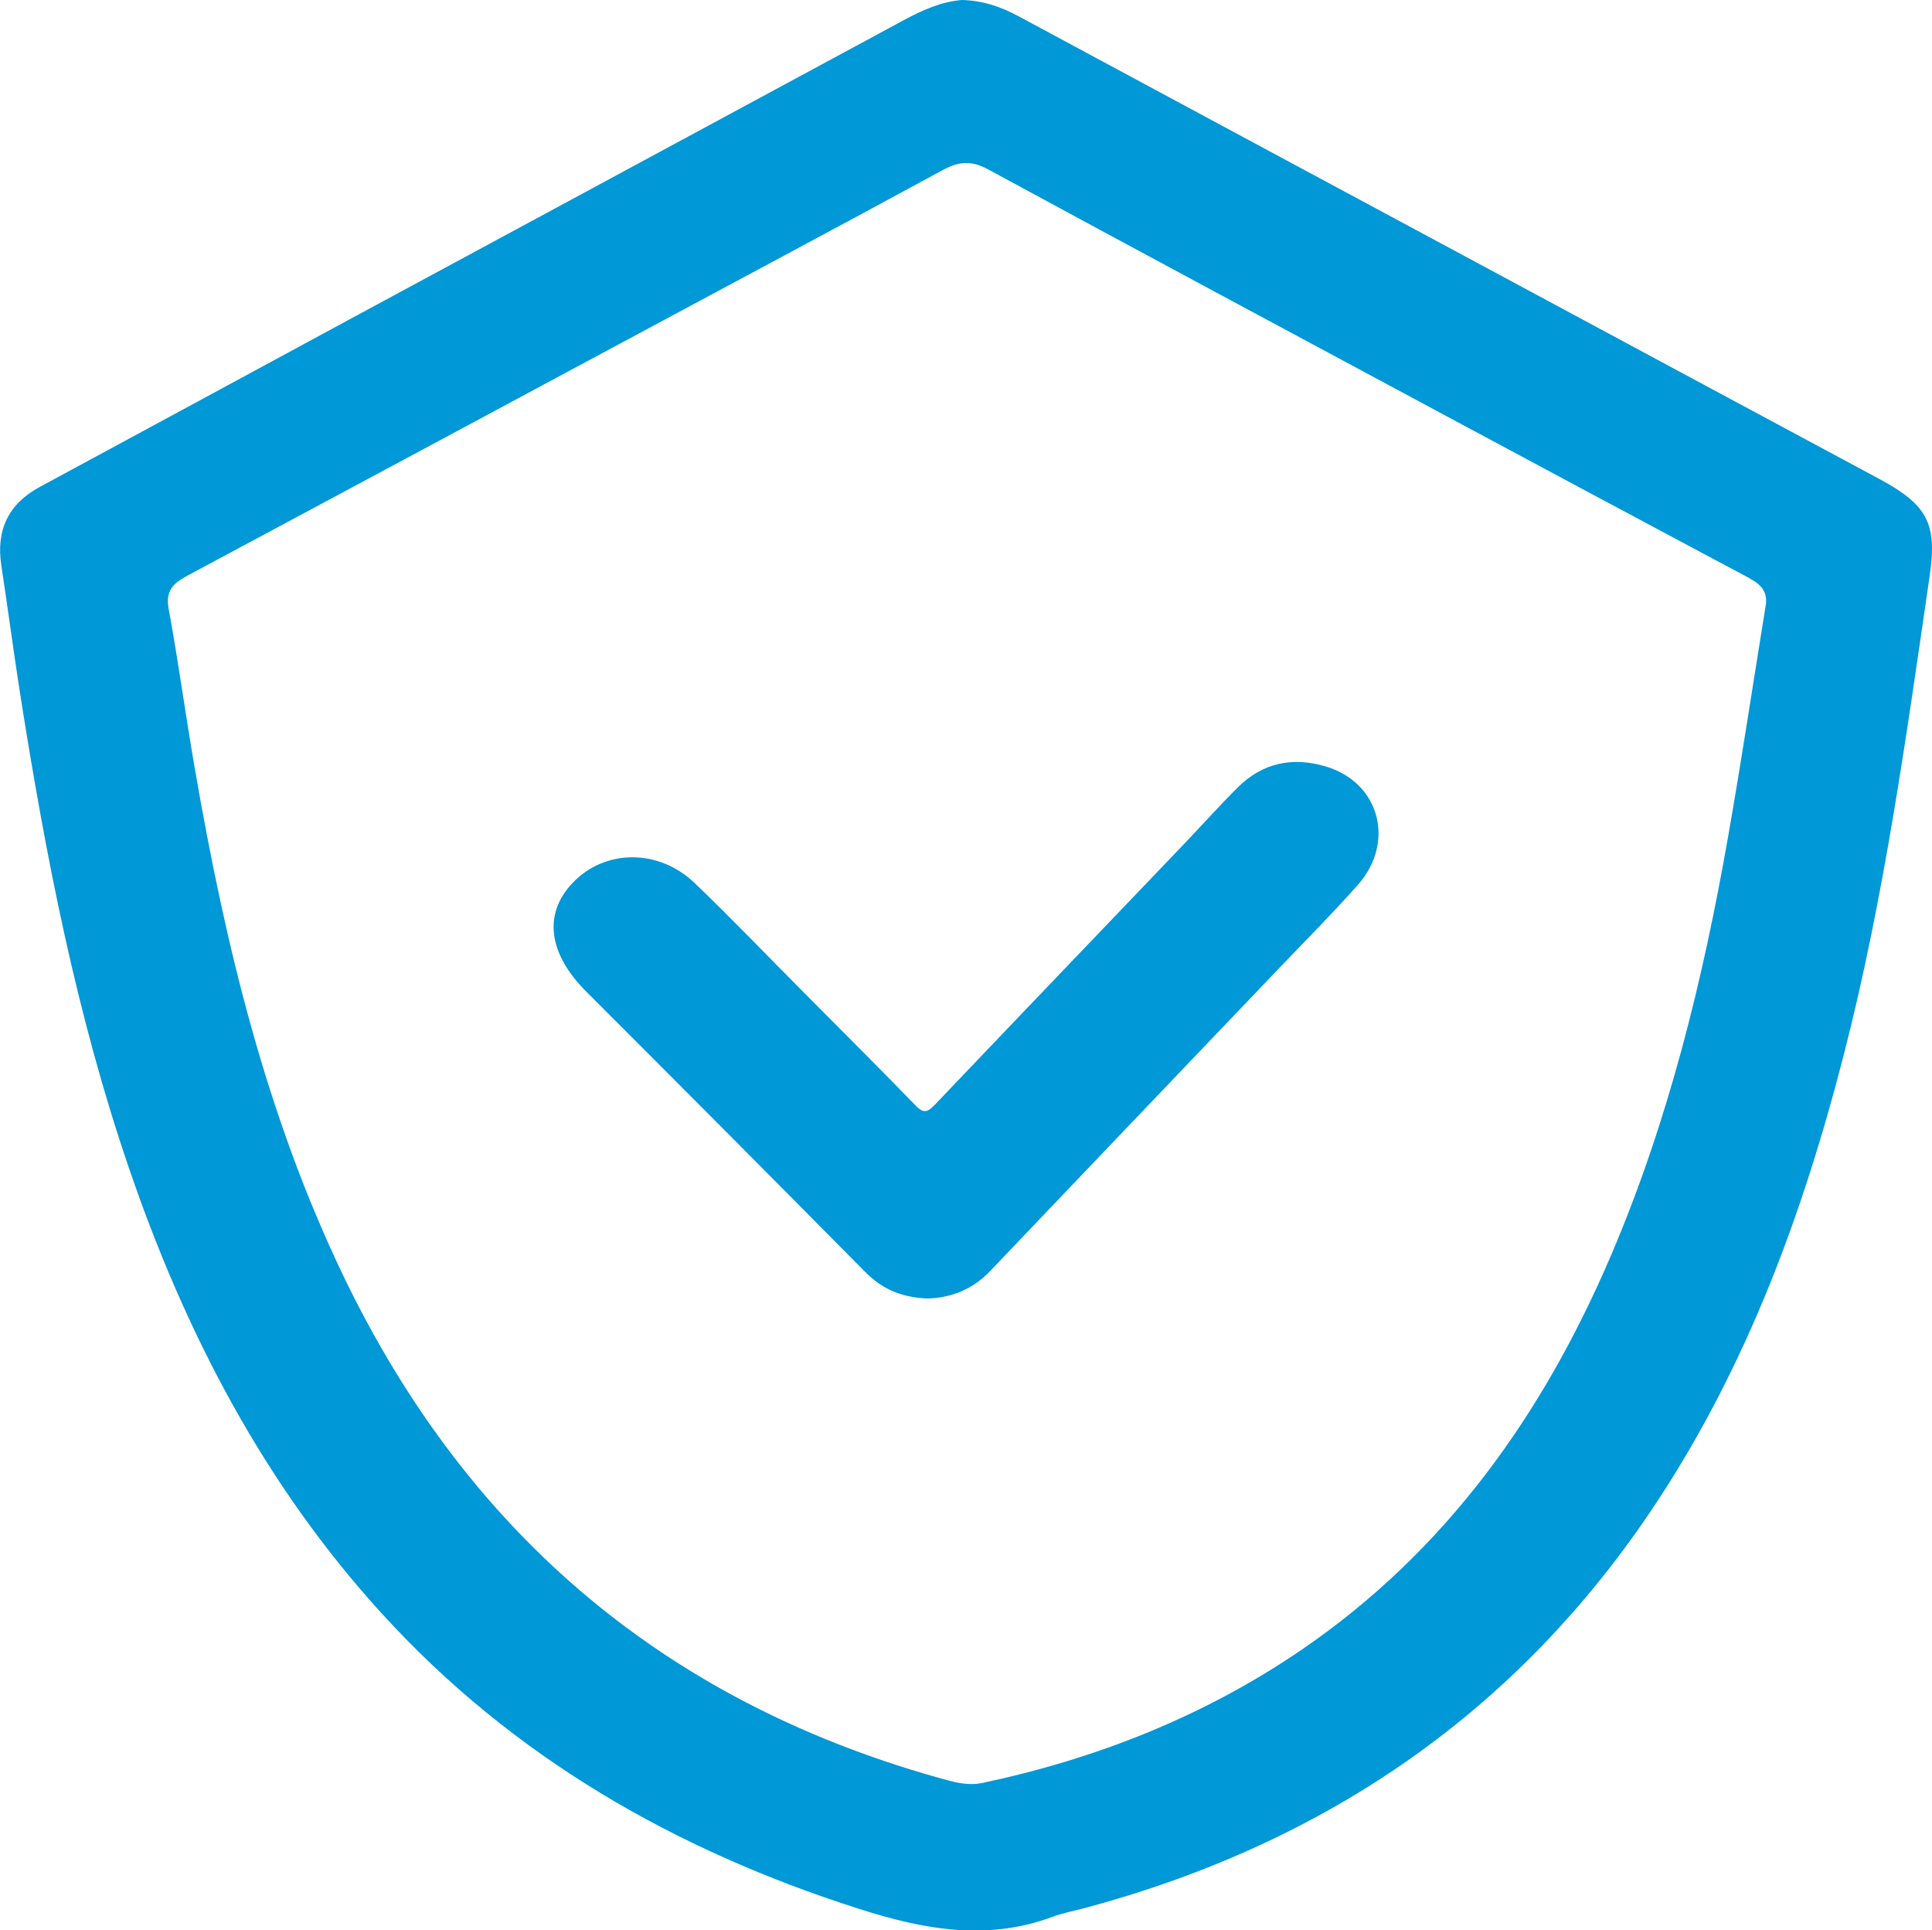
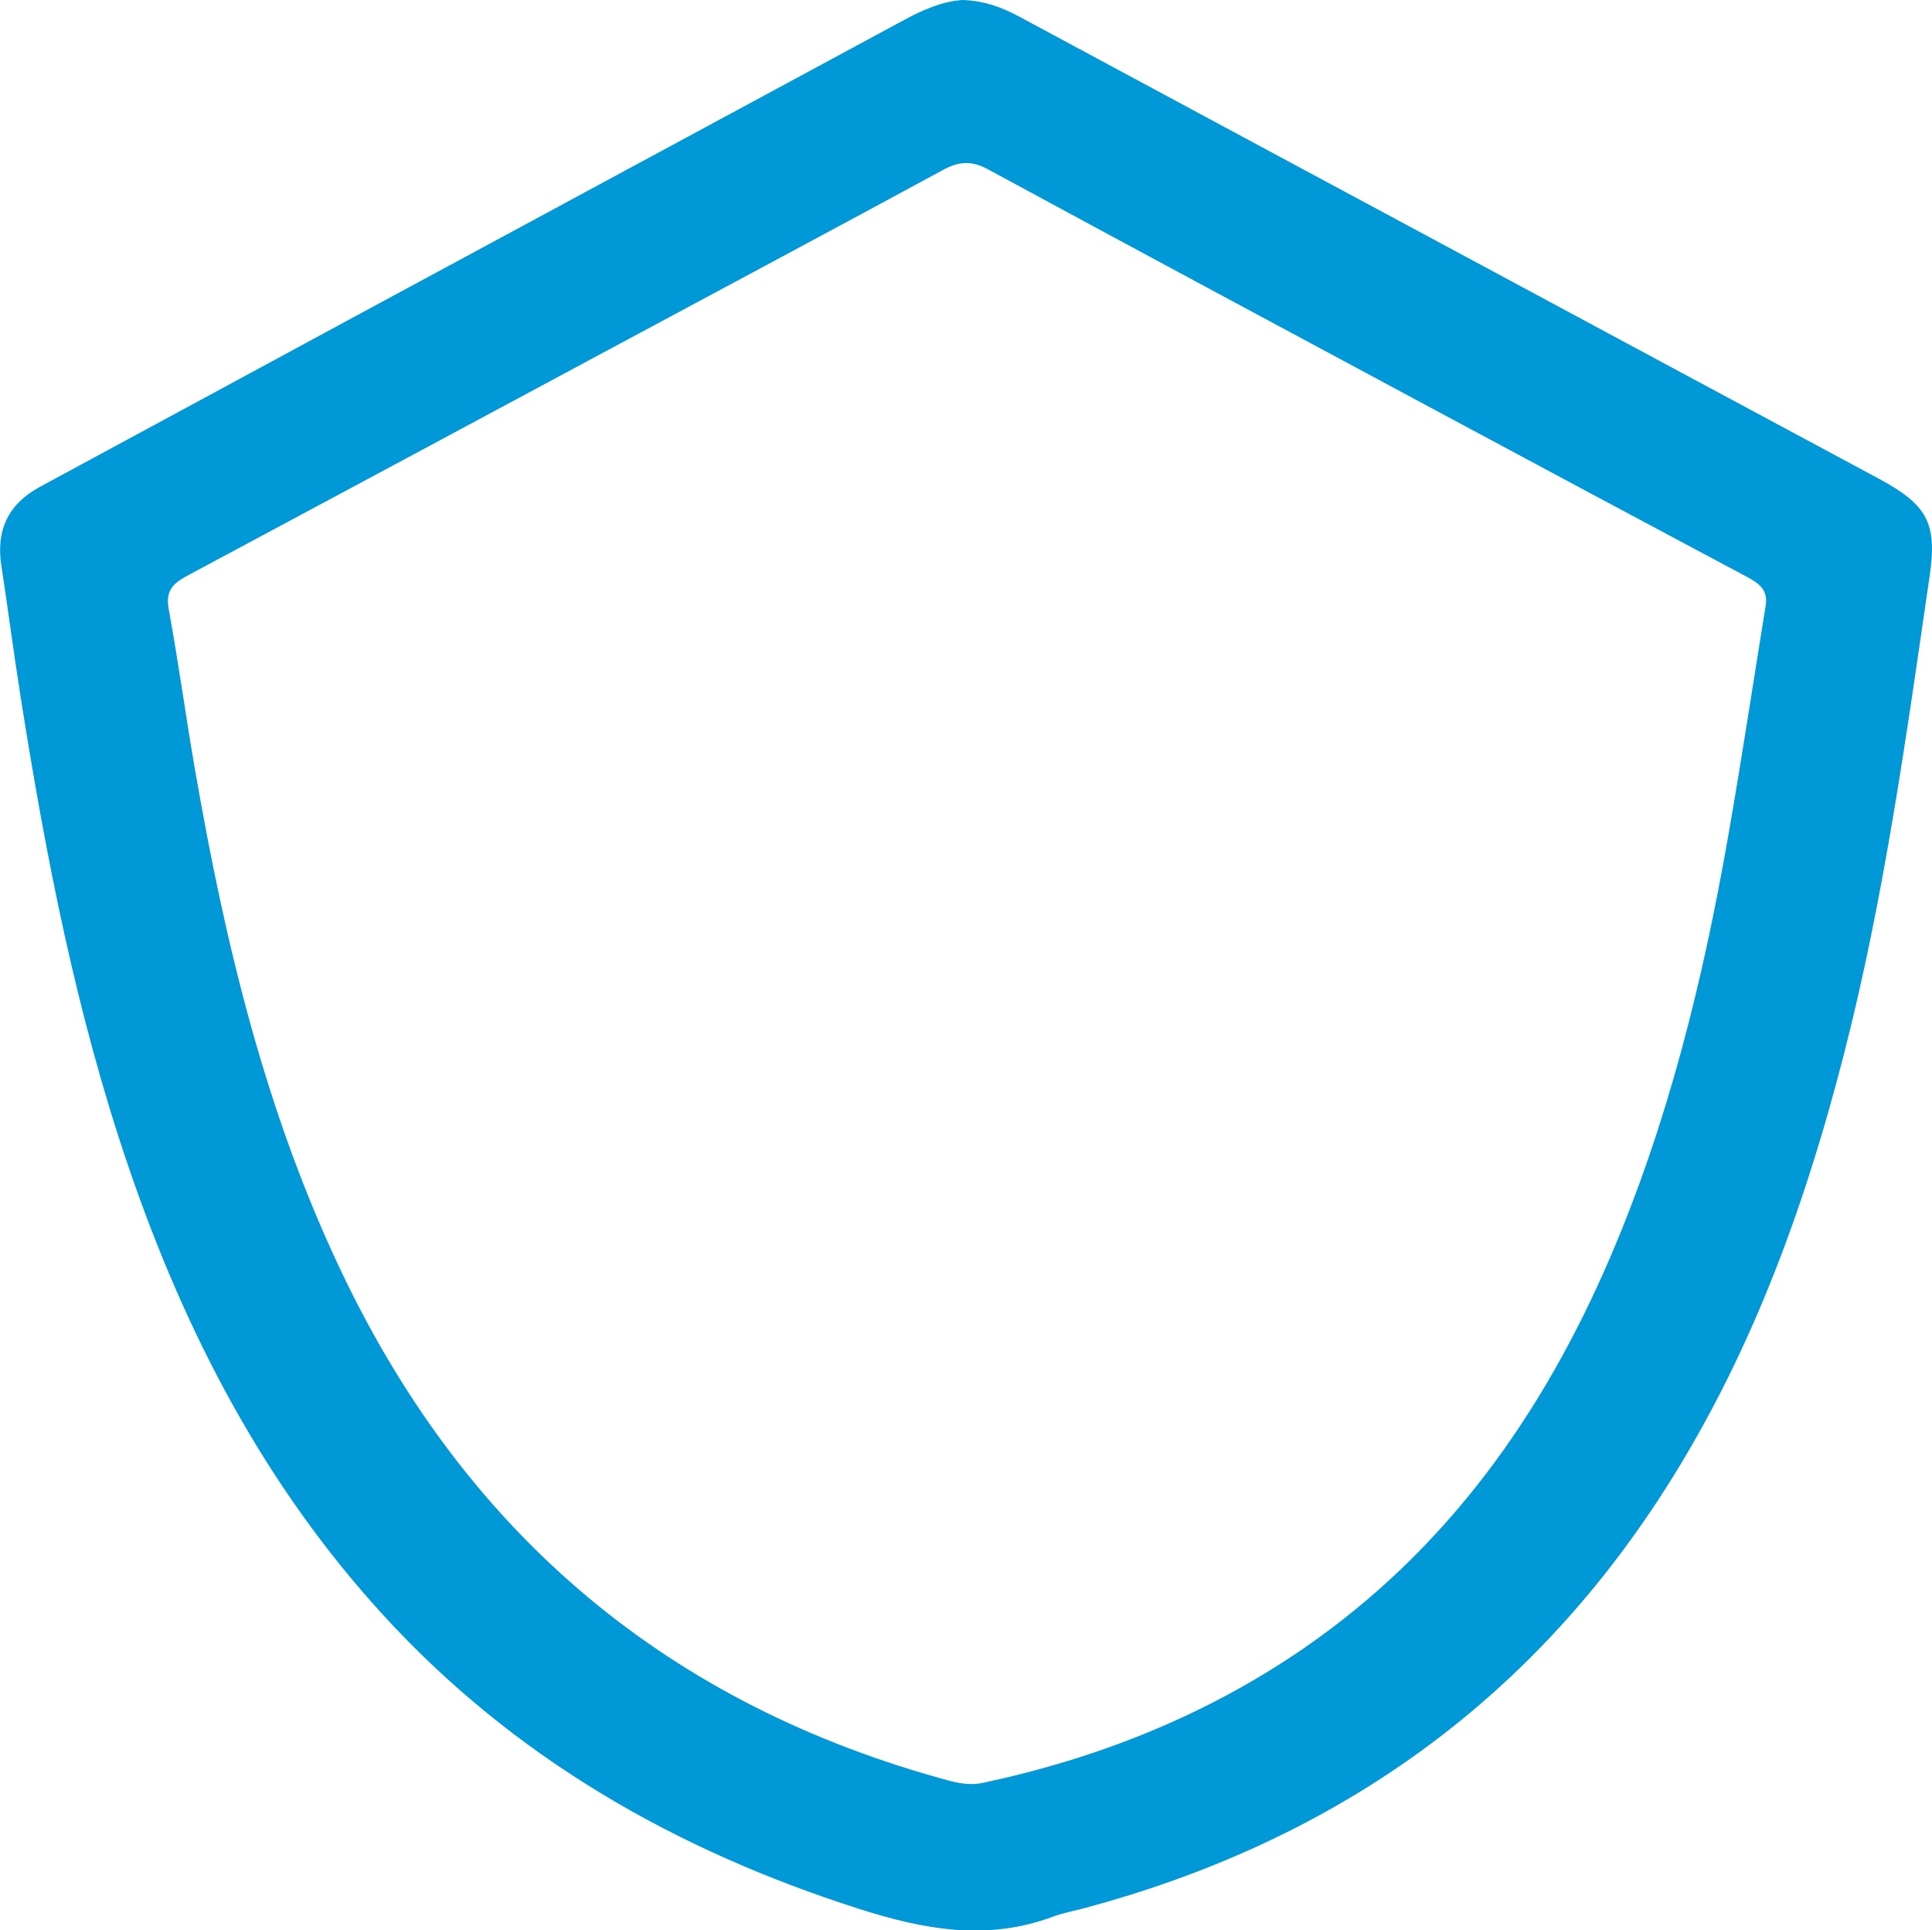
<svg xmlns="http://www.w3.org/2000/svg" id="Capa_2" data-name="Capa 2" viewBox="0 0 169.84 169.67">
  <defs>
    <style>
      .cls-1 {
        fill: #0098d6;
      }
    </style>
  </defs>
  <g id="Capa_1-2" data-name="Capa 1">
    <g>
      <path class="cls-1" d="M84.57,0c1.9,.05,3.49,.63,5.03,1.46,13.69,7.37,27.39,14.73,41.09,22.09,11.48,6.17,22.96,12.35,34.45,18.51,4.28,2.3,5.18,3.9,4.49,8.59-2.05,14.07-3.98,28.16-7.52,41.96-3.57,13.92-8.48,27.29-16.44,39.38-12.13,18.42-29.11,30.02-50.28,35.71-.96,.26-1.95,.43-2.87,.78-5.79,2.15-11.34,1.11-17.03-.71-16.14-5.16-30.39-13.31-41.88-25.9-10.39-11.38-17.34-24.75-22.29-39.25-4.6-13.45-7.29-27.33-9.5-41.32-.61-3.85-1.11-7.72-1.7-11.58-.48-3.12,.6-5.42,3.39-6.93,9.03-4.87,18.04-9.76,27.07-14.64C46.88,19.34,63.19,10.56,79.49,1.75c1.65-.89,3.33-1.62,5.09-1.75Zm70.65,53.23c.24-1.45-.69-2.02-1.75-2.58-8.99-4.79-17.98-9.6-26.96-14.42-13.23-7.1-26.47-14.2-39.68-21.36-1.39-.75-2.5-.7-3.86,.03-9.48,5.14-19,10.22-28.5,15.32-12.59,6.76-25.18,13.52-37.78,20.26-1.23,.66-2.19,1.23-1.87,2.99,.87,4.74,1.51,9.53,2.34,14.28,2.65,15.3,6.25,30.3,13.03,44.4,11.01,22.9,28.7,37.73,53.24,44.36,.98,.26,1.95,.41,2.94,.2,10.07-2.14,19.5-5.87,28.03-11.69,12.7-8.68,21.23-20.67,27.21-34.65,5.05-11.81,8.09-24.2,10.3-36.8,1.19-6.77,2.21-13.57,3.31-20.35Z" />
-       <path class="cls-1" d="M81.56,114.13c-2.3-.08-4.02-.83-5.51-2.34-8.14-8.24-16.32-16.44-24.51-24.63-3.34-3.34-3.81-6.83-1.19-9.57,2.82-2.96,7.54-3.02,10.72,.03,3.25,3.11,6.36,6.37,9.54,9.56,3.31,3.33,6.63,6.64,9.9,10.01,.76,.78,1.11,.49,1.72-.14,7.21-7.57,14.45-15.12,21.67-22.67,1.65-1.72,3.23-3.5,4.92-5.18,2.17-2.15,4.79-2.7,7.7-1.84,4.75,1.4,6.2,6.65,2.82,10.45-2.2,2.47-4.53,4.82-6.82,7.21-8.5,8.9-17,17.8-25.49,26.71-1.56,1.64-3.47,2.34-5.46,2.4Z" />
    </g>
  </g>
</svg>